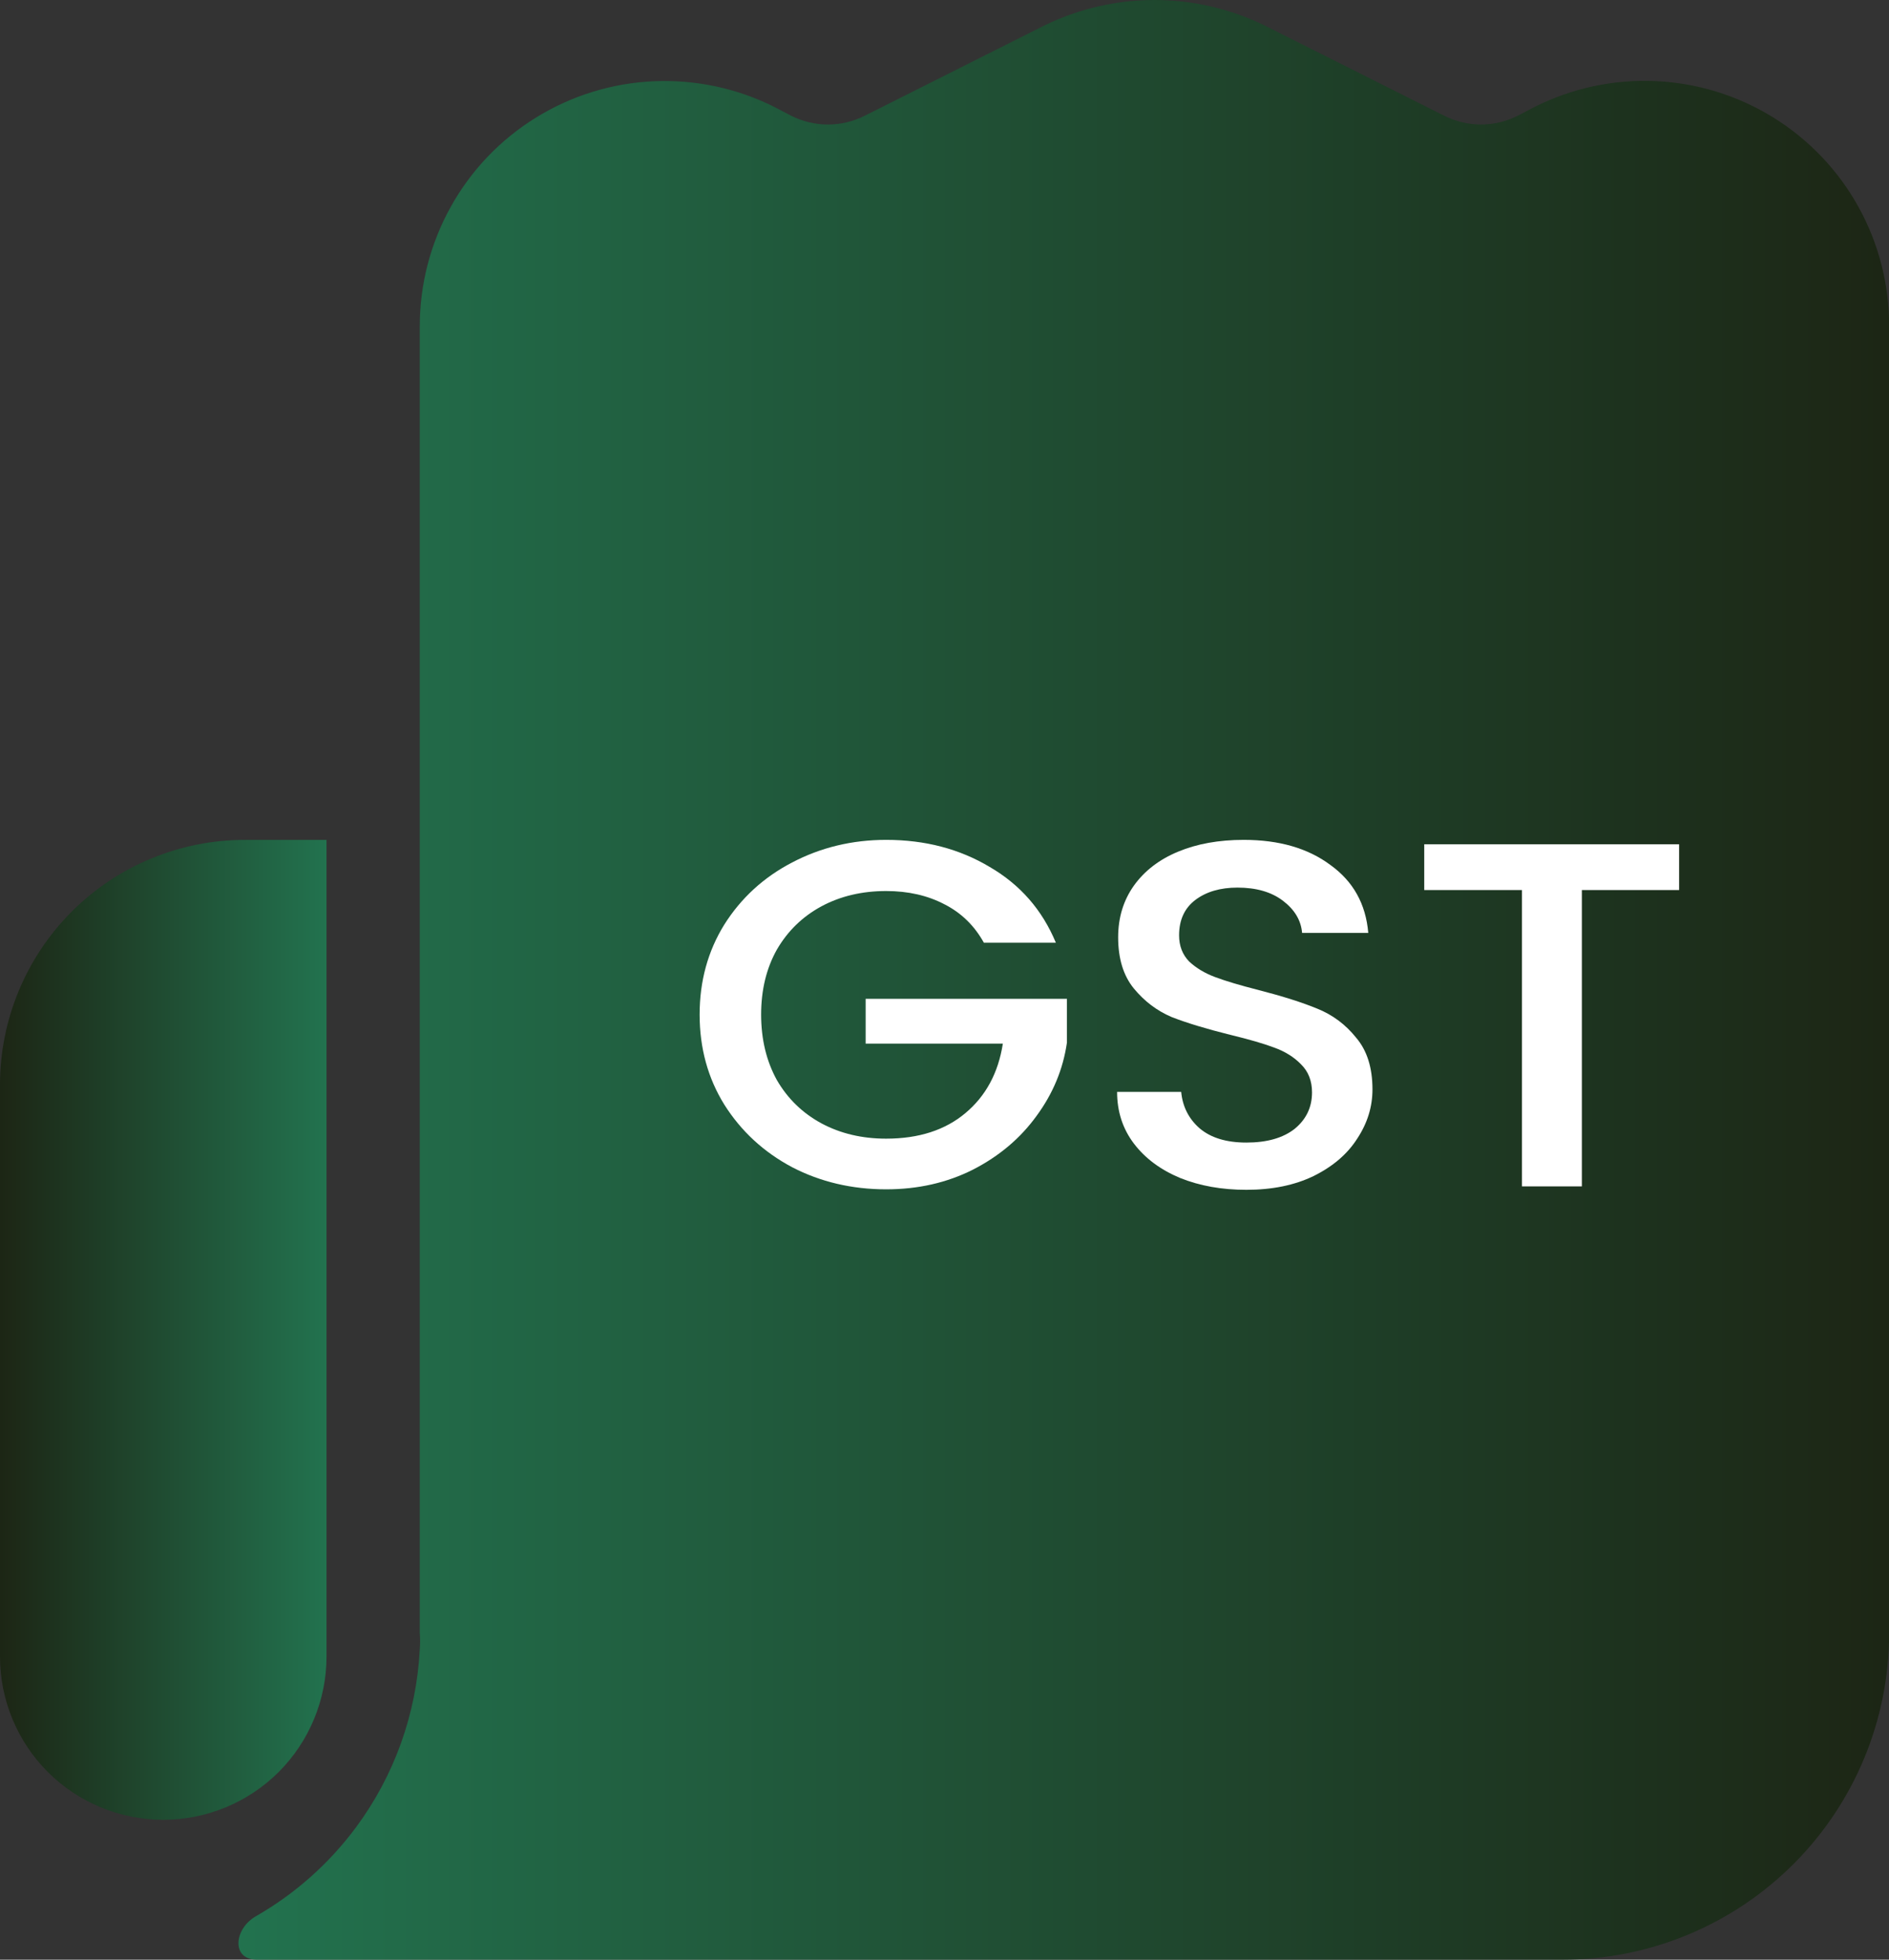
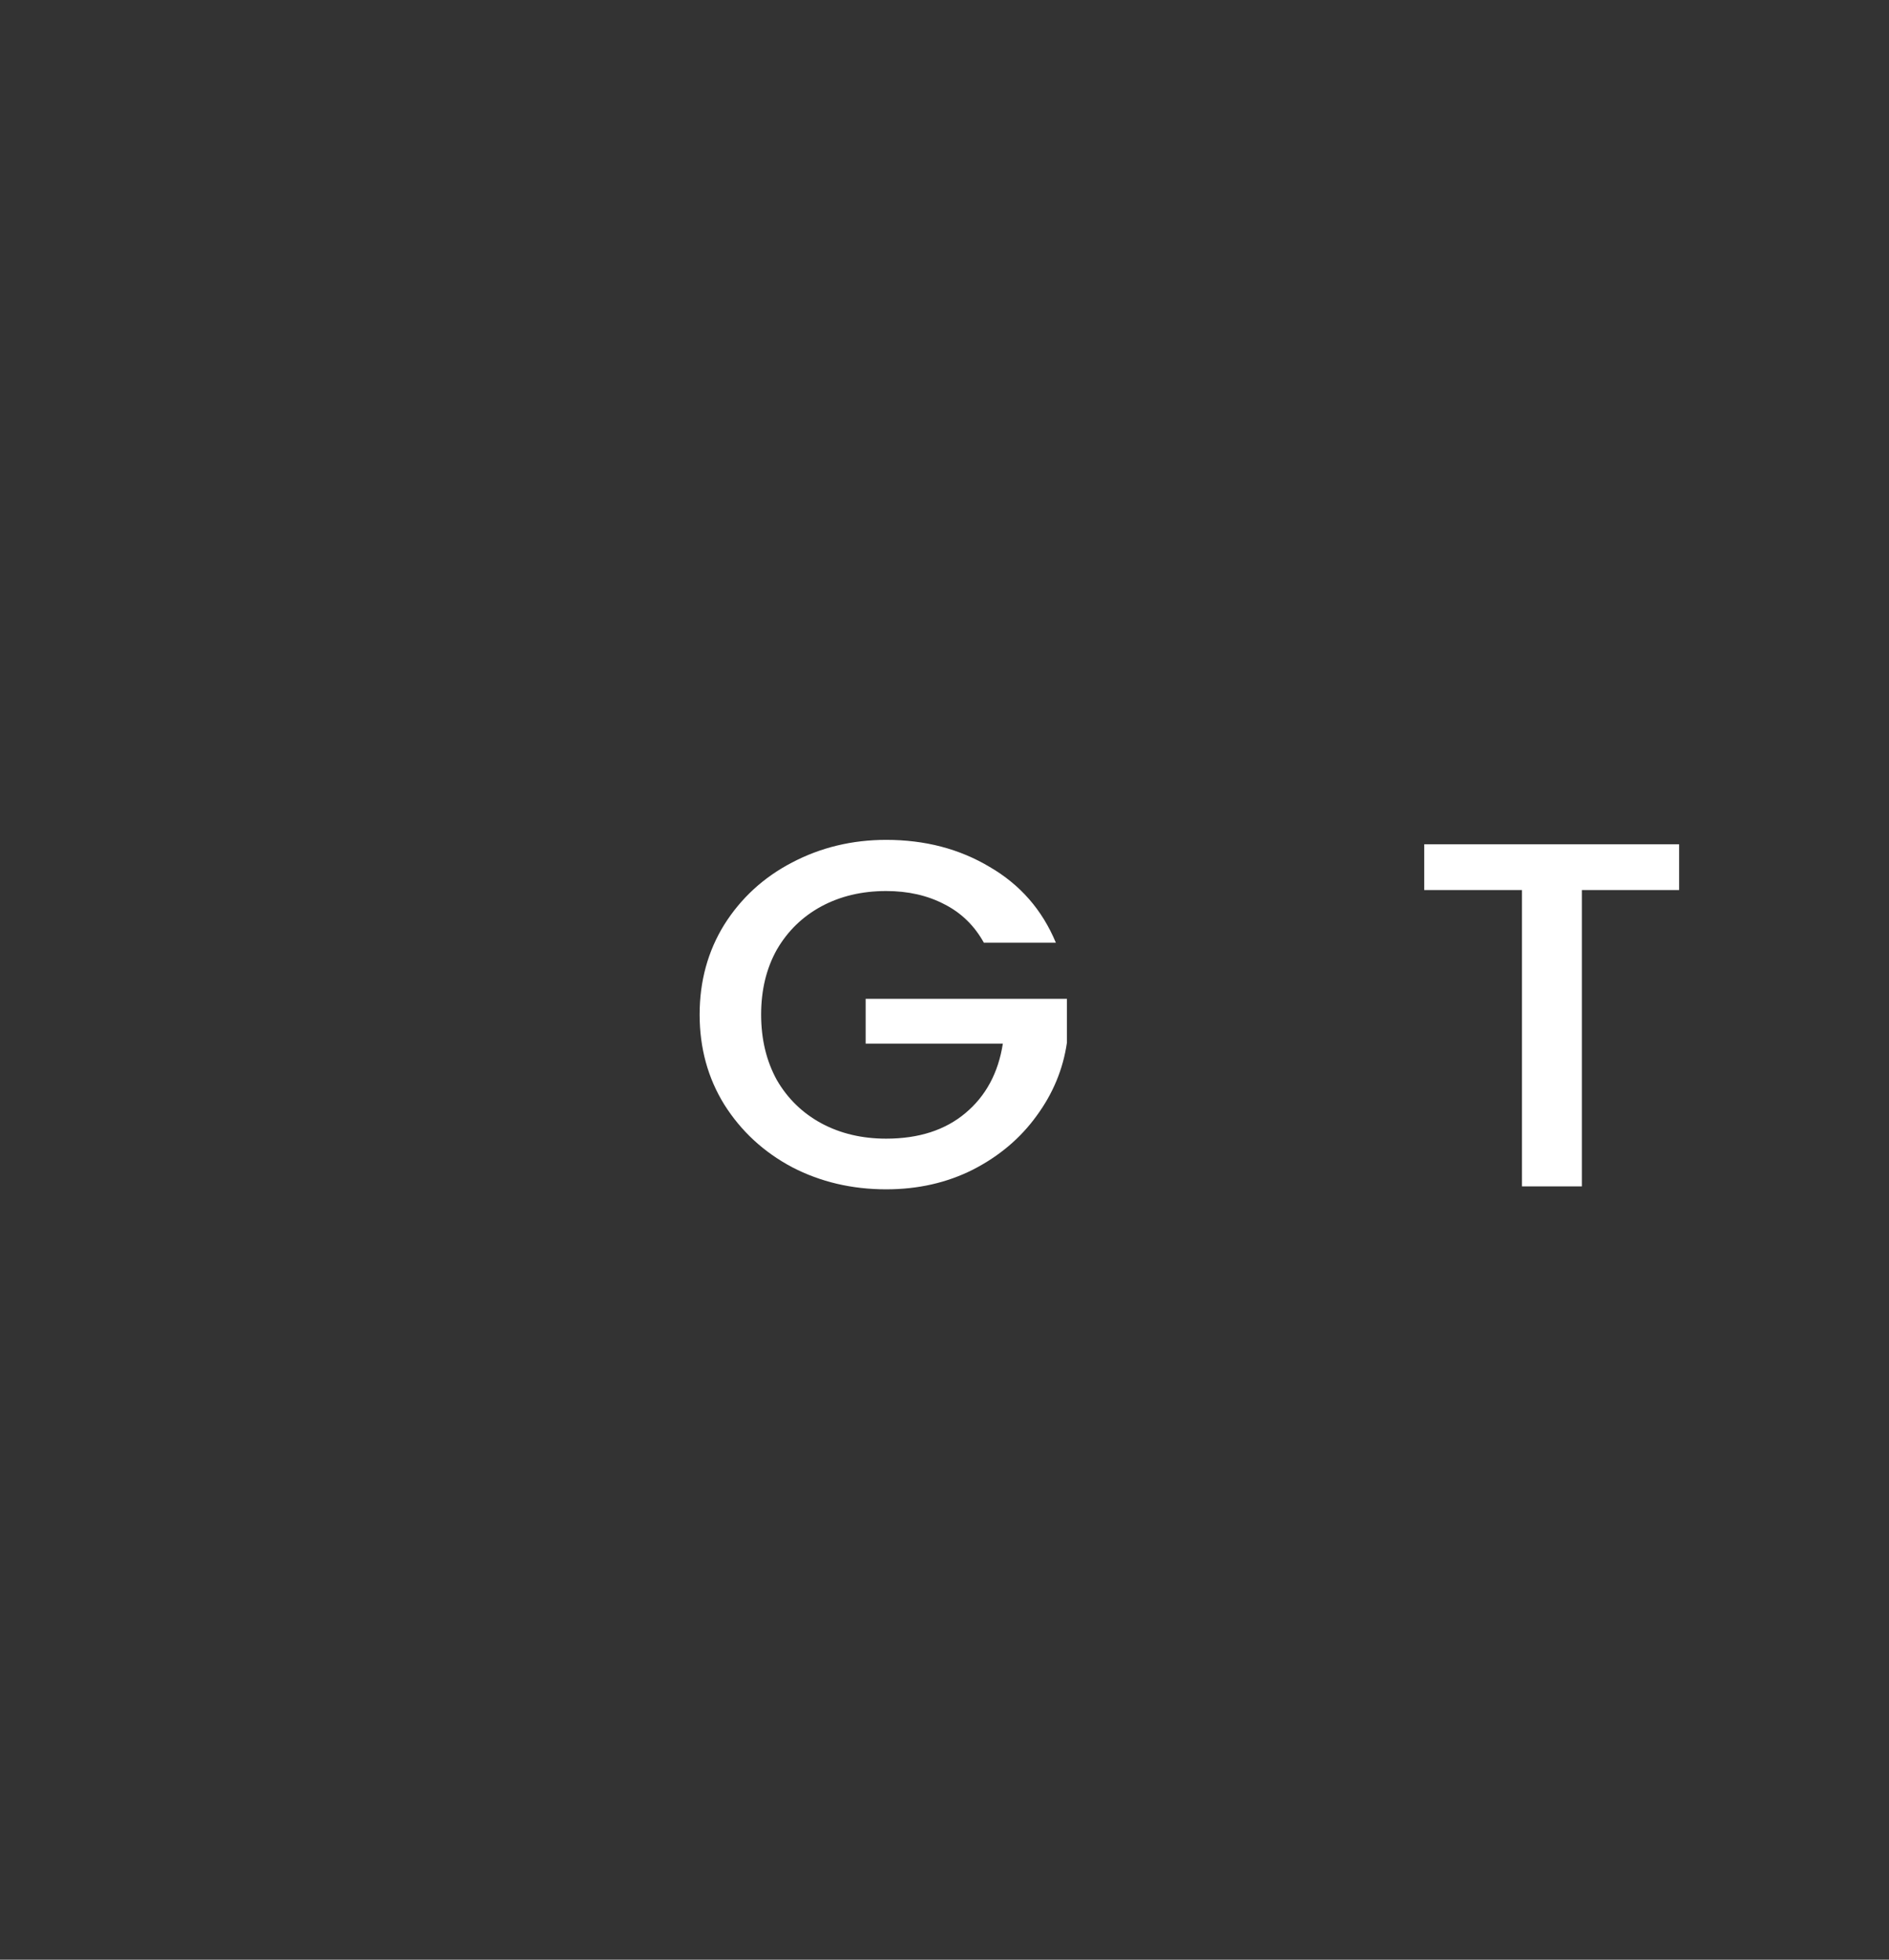
<svg xmlns="http://www.w3.org/2000/svg" width="27" height="28" viewBox="0 0 27 28" fill="none">
  <rect x="0" y="0" width="27" height="28" fill="#333333" stroke="none" />
  <g clip-path="url(#clip0_281_468)">
-     <path d="M25.345 1.678C24.837 1.364 24.258 1.185 23.662 1.159C23.065 1.132 22.472 1.259 21.938 1.526L21.693 1.654C21.53 1.736 21.351 1.779 21.168 1.779C20.986 1.779 20.806 1.736 20.643 1.654L18.065 0.359C17.577 0.123 17.043 0 16.501 0C15.96 0 15.425 0.123 14.938 0.359L12.359 1.654C12.196 1.736 12.016 1.779 11.834 1.779C11.652 1.779 11.472 1.736 11.309 1.654L11.064 1.526C10.53 1.259 9.936 1.134 9.34 1.161C8.743 1.188 8.164 1.368 7.656 1.683C7.149 1.997 6.73 2.436 6.441 2.958C6.151 3.48 5.999 4.068 6 4.665V23.333C6.006 23.411 6.006 23.489 6 23.566C5.953 24.485 5.636 25.37 5.088 26.109C4.702 26.629 4.215 27.06 3.658 27.379C3.343 27.559 3.304 27.996 3.667 28H22.335C23.573 28 24.76 27.508 25.635 26.633C26.51 25.758 27.002 24.571 27.002 23.333V4.665C27.004 4.067 26.853 3.478 26.563 2.955C26.273 2.432 25.854 1.993 25.345 1.678Z" fill="url(#paint0_linear_281_468)" fill-opacity="0.85" />
-     <path d="M3.5 12H4.667V23.668C4.667 24.287 4.421 24.88 3.984 25.318C3.546 25.755 2.952 26.001 2.334 26.001C1.715 26.001 1.121 25.755 0.683 25.318C0.246 24.88 0 24.287 0 23.668V15.5C0 14.572 0.369 13.682 1.025 13.025C1.682 12.369 2.572 12 3.5 12Z" fill="url(#paint1_linear_281_468)" fill-opacity="0.85" />
    <path d="M14.063 13.47C13.928 13.226 13.74 13.043 13.5 12.921C13.26 12.795 12.982 12.731 12.666 12.731C12.321 12.731 12.013 12.804 11.742 12.949C11.472 13.095 11.259 13.301 11.104 13.568C10.954 13.835 10.879 14.145 10.879 14.496C10.879 14.848 10.954 15.16 11.104 15.432C11.259 15.699 11.472 15.905 11.742 16.051C12.013 16.196 12.321 16.269 12.666 16.269C13.132 16.269 13.51 16.147 13.8 15.903C14.091 15.659 14.269 15.329 14.334 14.911H12.373V14.271H15.25V14.897C15.195 15.277 15.05 15.626 14.815 15.945C14.584 16.264 14.281 16.52 13.906 16.712C13.535 16.899 13.122 16.993 12.666 16.993C12.176 16.993 11.727 16.887 11.322 16.677C10.916 16.461 10.593 16.163 10.353 15.783C10.118 15.404 10 14.975 10 14.496C10 14.018 10.118 13.589 10.353 13.21C10.593 12.83 10.916 12.534 11.322 12.323C11.732 12.108 12.181 12 12.666 12C13.222 12 13.715 12.129 14.146 12.387C14.582 12.64 14.897 13.001 15.092 13.47H14.063Z" fill="white" />
-     <path d="M17.815 17C17.464 17 17.149 16.944 16.868 16.831C16.588 16.714 16.367 16.55 16.207 16.339C16.047 16.128 15.967 15.882 15.967 15.601H16.883C16.903 15.812 16.991 15.985 17.146 16.121C17.306 16.257 17.529 16.325 17.815 16.325C18.11 16.325 18.34 16.259 18.506 16.128C18.671 15.992 18.753 15.819 18.753 15.608C18.753 15.444 18.701 15.31 18.596 15.207C18.496 15.104 18.368 15.024 18.213 14.968C18.062 14.911 17.852 14.85 17.582 14.785C17.241 14.7 16.963 14.616 16.748 14.532C16.538 14.443 16.358 14.307 16.207 14.124C16.057 13.941 15.982 13.697 15.982 13.392C15.982 13.111 16.057 12.865 16.207 12.654C16.358 12.443 16.568 12.281 16.838 12.169C17.109 12.056 17.422 12 17.777 12C18.283 12 18.696 12.12 19.016 12.359C19.342 12.593 19.522 12.916 19.557 13.329H18.611C18.596 13.151 18.506 12.999 18.34 12.872C18.175 12.745 17.957 12.682 17.687 12.682C17.442 12.682 17.241 12.741 17.086 12.858C16.931 12.975 16.853 13.144 16.853 13.364C16.853 13.514 16.901 13.639 16.996 13.737C17.096 13.831 17.221 13.906 17.372 13.962C17.522 14.018 17.727 14.079 17.987 14.145C18.333 14.234 18.613 14.323 18.829 14.412C19.049 14.501 19.234 14.639 19.384 14.827C19.54 15.01 19.617 15.256 19.617 15.565C19.617 15.814 19.545 16.048 19.399 16.269C19.259 16.489 19.051 16.667 18.776 16.803C18.506 16.934 18.185 17 17.815 17Z" fill="white" />
    <path d="M24 12.063V12.717H22.61V16.951H21.754V12.717H20.357V12.063H24Z" fill="white" />
  </g>
  <defs>
    <linearGradient id="paint0_linear_281_468" x1="3.408" y1="14.002" x2="27.002" y2="14.002" gradientUnits="userSpaceOnUse">
      <stop stop-color="#1F7D53" />
      <stop offset="1" stop-color="#18230F" />
    </linearGradient>
    <linearGradient id="paint1_linear_281_468" x1="0" y1="19.002" x2="4.667" y2="19.002" gradientUnits="userSpaceOnUse">
      <stop stop-color="#18230F" />
      <stop offset="1" stop-color="#1F7D53" />
    </linearGradient>
    <clipPath id="clip0_281_468">
      <rect width="27" height="28" fill="white" />
    </clipPath>
  </defs>
</svg>